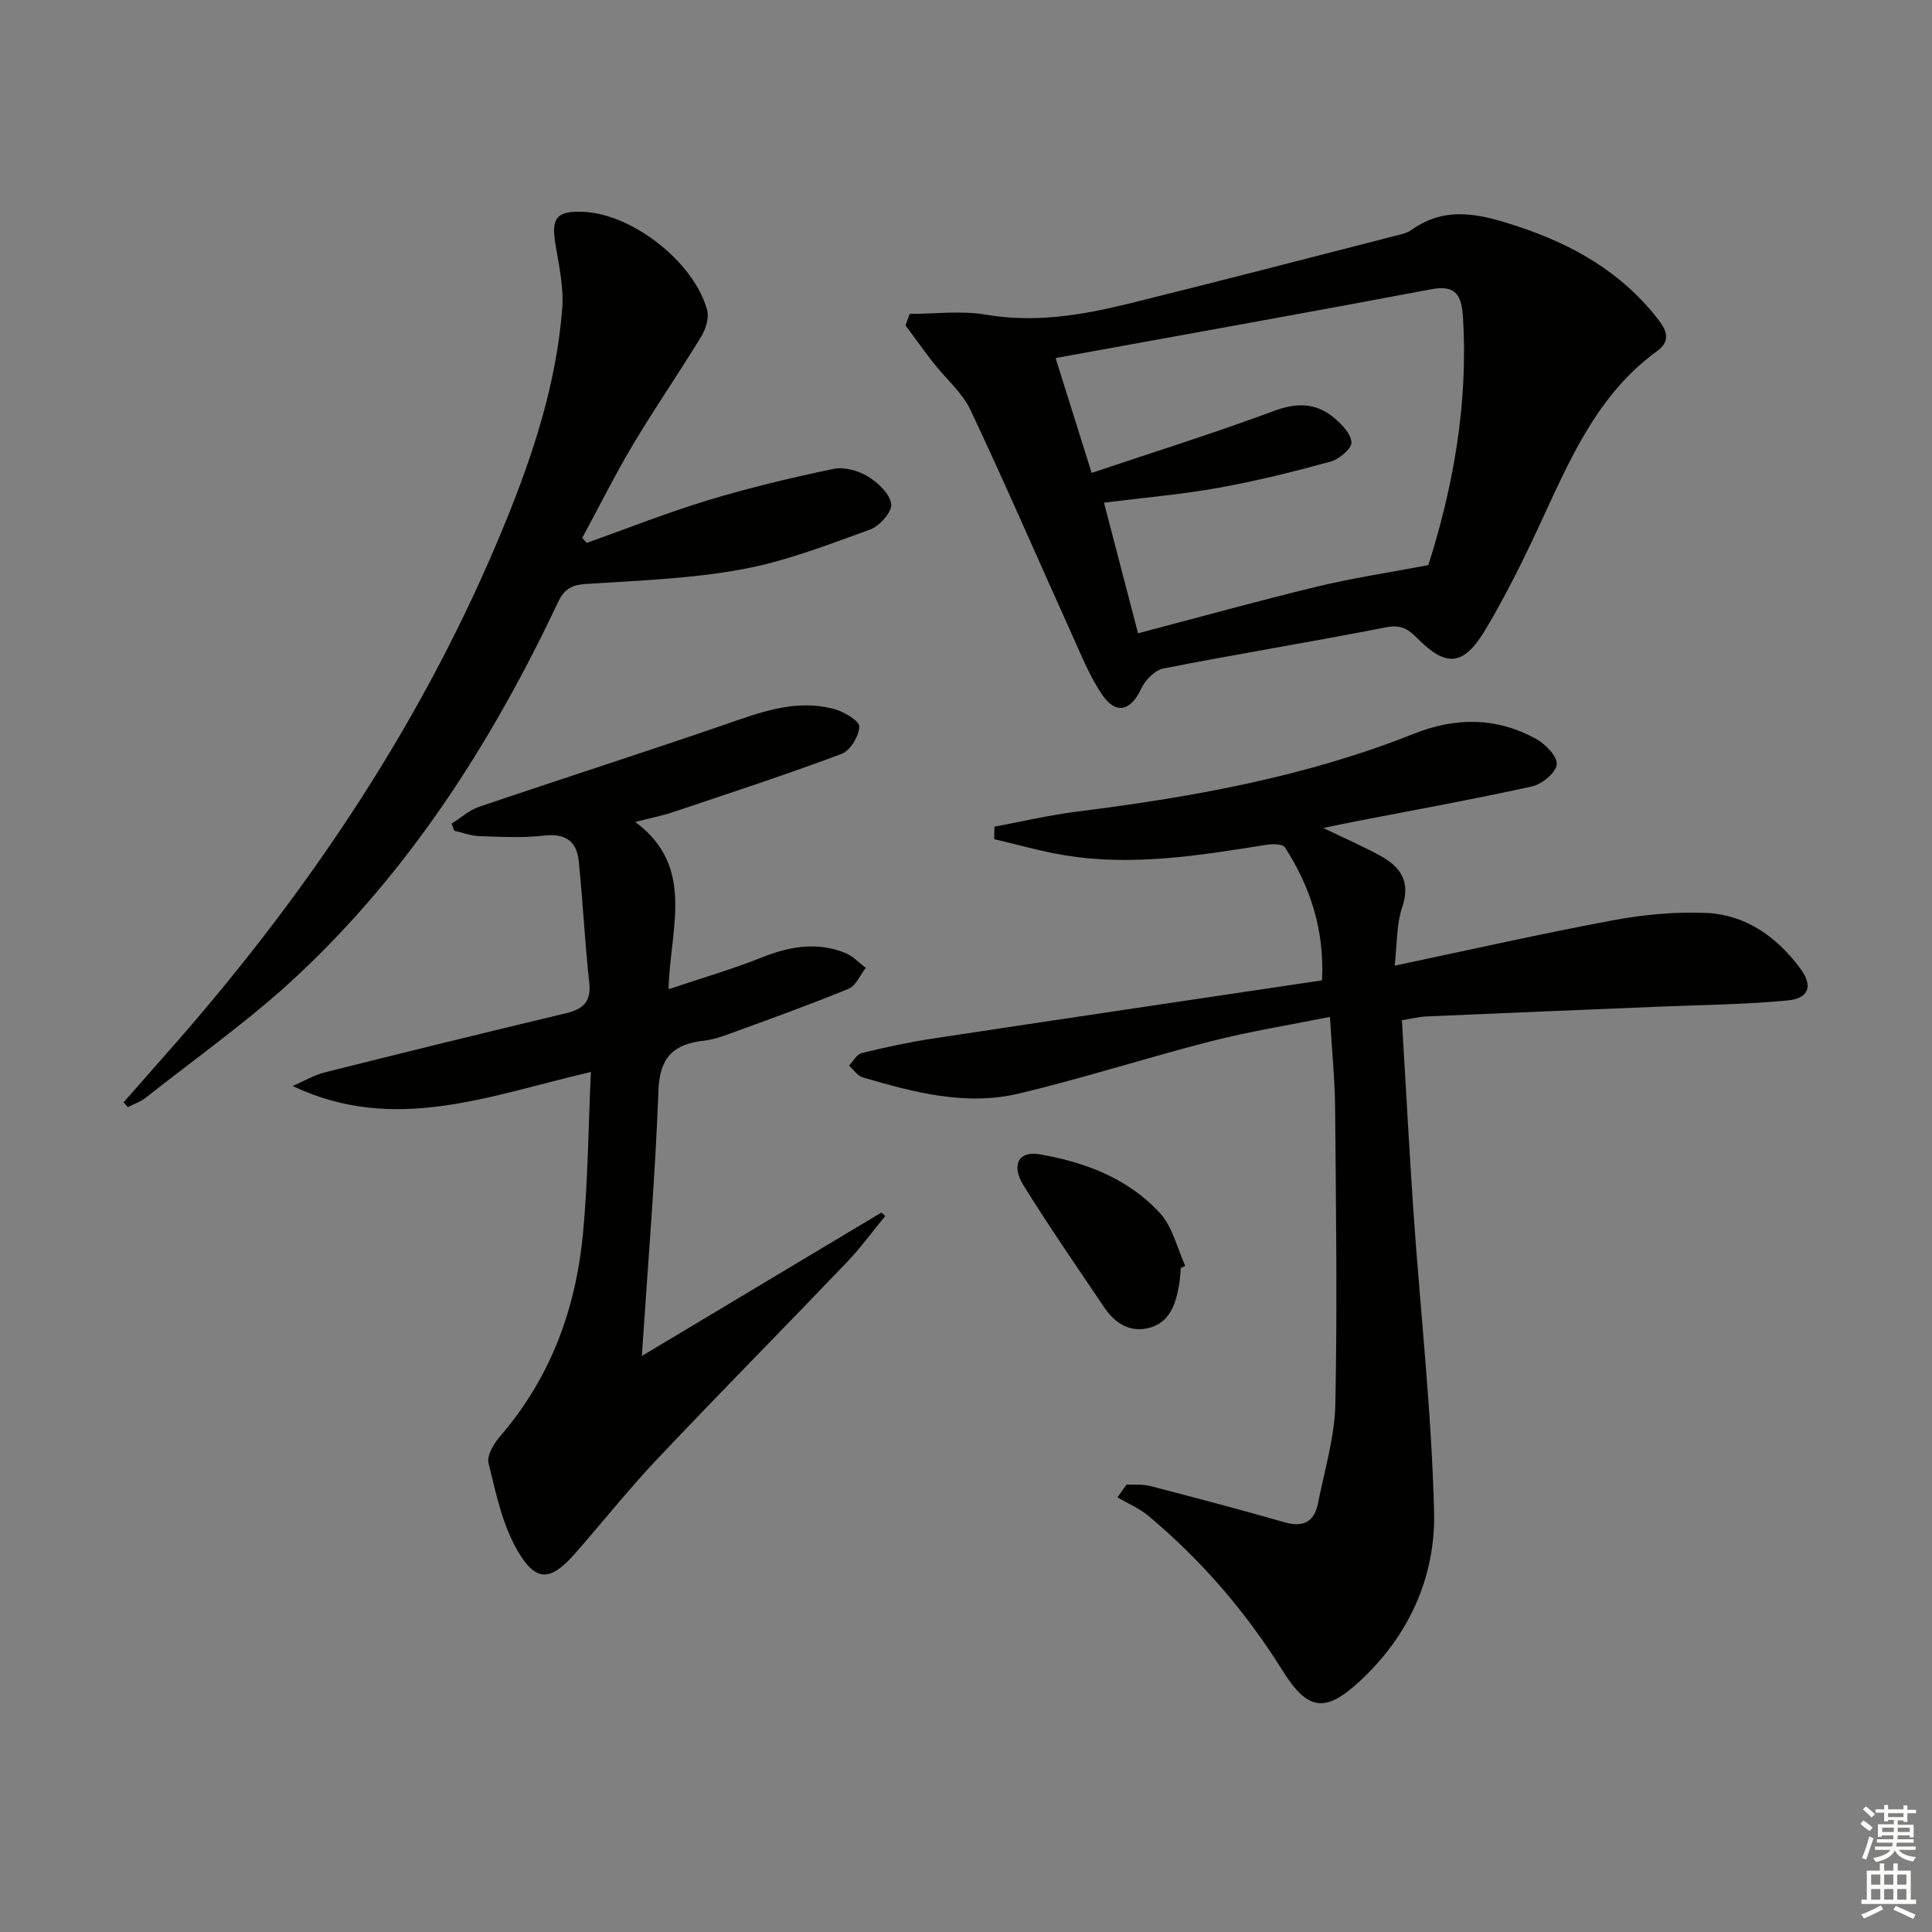
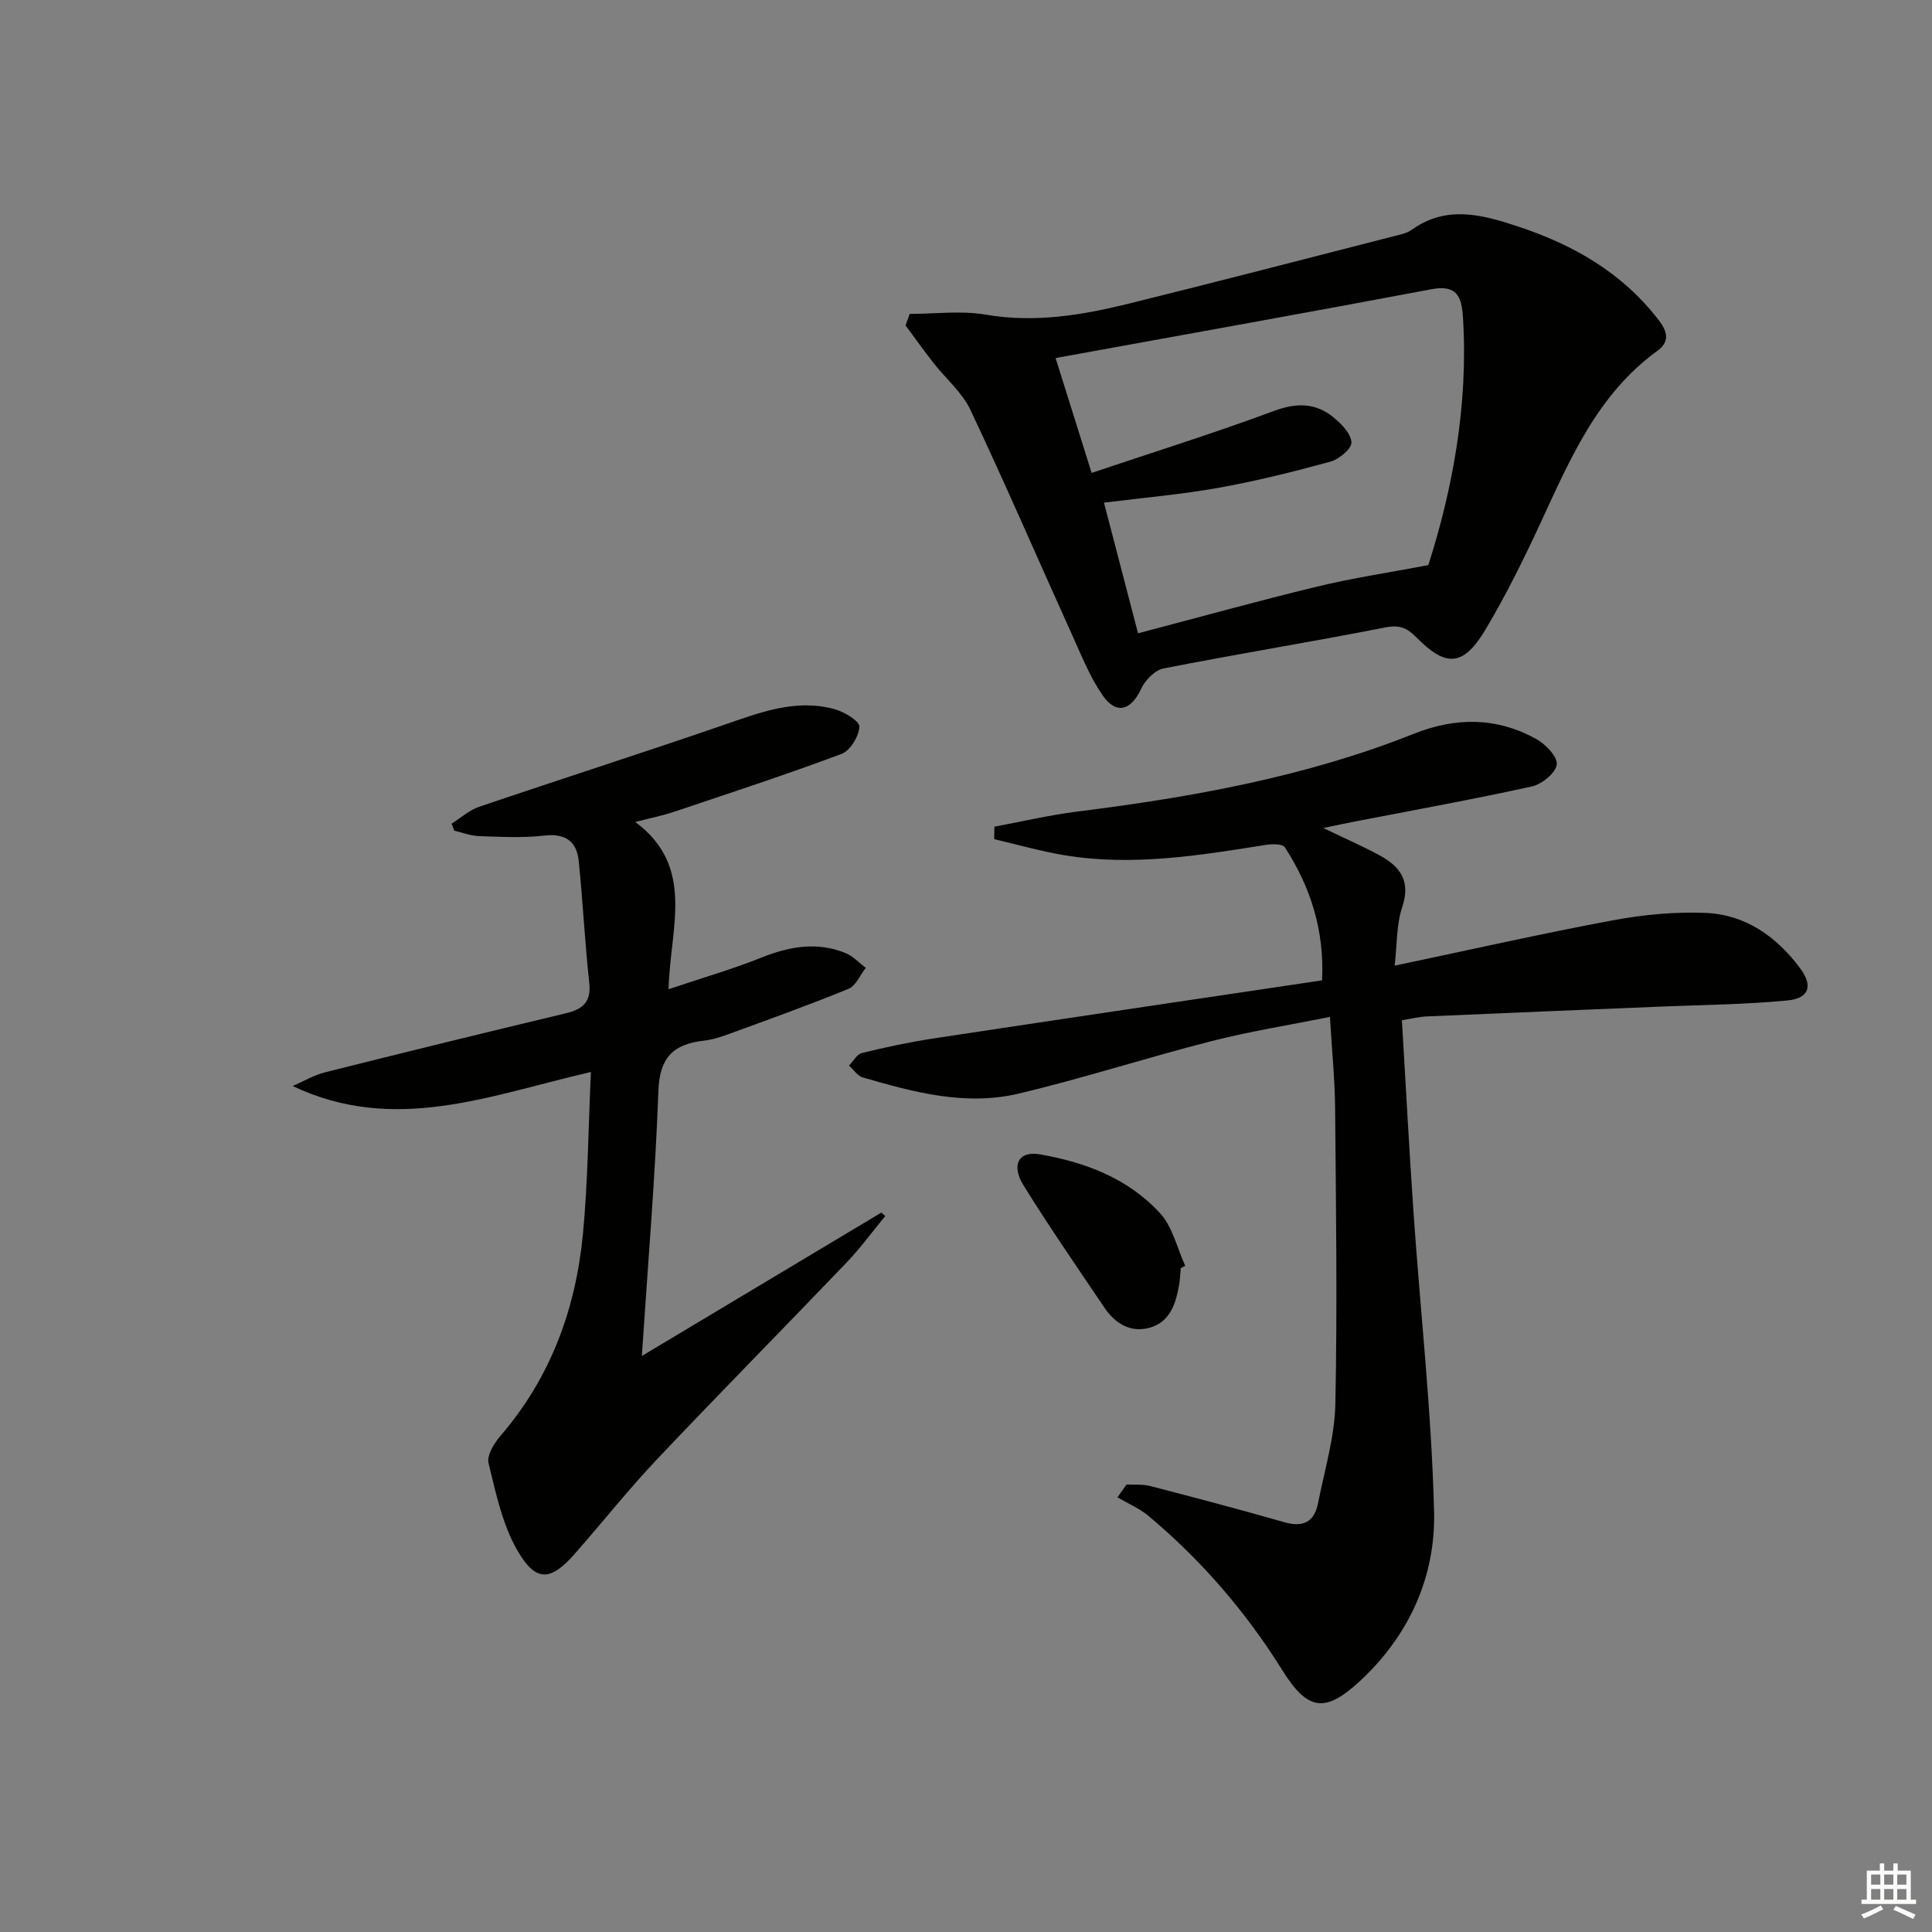
<svg xmlns="http://www.w3.org/2000/svg" enable-background="new 0 0 400 400" viewBox="0 0 400 400">
  <rect x="0" y="0" width="400" height="400" fill="#808080" stroke="none" />
  <g fill="#010100">
    <path d="m275.35 210.54c-8.46 1.7-16.61 2.99-24.58 5.03-13.33 3.4-26.45 7.66-39.83 10.84-10.99 2.62-21.77-.26-32.34-3.35-1.09-.32-1.88-1.61-2.82-2.45.88-.89 1.62-2.34 2.65-2.59 4.81-1.18 9.68-2.23 14.58-2.98 26.74-4.06 53.51-8.01 80.71-12.07.5-10.35-2.37-19.31-7.7-27.54-.47-.73-2.62-.72-3.91-.51-13.81 2.2-27.63 4.46-41.64 2.16-4.93-.81-9.76-2.21-14.64-3.34.02-.86.04-1.73.06-2.59 5.73-1.06 11.42-2.41 17.19-3.13 23.77-2.98 47.27-7.19 69.64-16.1 8.76-3.49 17.18-3.42 25.36 1.09 1.92 1.06 4.43 3.69 4.23 5.28-.23 1.75-3.07 4.07-5.13 4.53-12.14 2.68-24.38 4.88-36.58 7.25-1.92.37-3.83.78-6.63 1.36 4.43 2.14 8.2 3.77 11.78 5.73 4.18 2.29 6.36 5.31 4.57 10.63-1.22 3.63-1.06 7.74-1.57 12.14 15.64-3.29 30.33-6.62 45.13-9.38 6.32-1.18 12.89-1.81 19.29-1.54 8.26.35 14.69 4.94 19.56 11.5 2.65 3.58 1.85 6.19-2.62 6.62-8.75.85-17.58.91-26.38 1.28-16.12.67-32.24 1.32-48.35 2.03-1.59.07-3.17.48-5.13.79.81 13.46 1.49 26.55 2.39 39.62 1.43 20.72 3.76 41.41 4.27 62.15.33 13.5-5.23 25.69-15.38 35.07-7.25 6.71-10.83 6.07-16.04-2.27-7.56-12.11-16.76-22.78-27.69-31.93-1.9-1.59-4.28-2.59-6.44-3.86.63-.89 1.26-1.77 1.88-2.66 1.63.09 3.32-.09 4.87.31 9.3 2.41 18.6 4.86 27.84 7.51 3.93 1.13 6.19-.14 6.94-3.97 1.34-6.82 3.44-13.65 3.58-20.51.42-20.44.13-40.9-.05-61.36-.06-5.97-.67-11.93-1.07-18.79z" />
    <path d="m188.34 64.99c5.25 0 10.63-.72 15.73.15 10.14 1.74 19.87.13 29.57-2.26 18.33-4.53 36.61-9.28 54.9-13.97 1.28-.33 2.71-.59 3.74-1.33 7.12-5.1 14.38-3.2 21.77-.77 11.62 3.81 21.83 9.62 29.42 19.54 1.88 2.46 2.18 4.47-.38 6.33-12.3 8.93-17.98 22.28-24.07 35.44-3.48 7.52-7.16 14.99-11.39 22.1-4.62 7.77-8.19 8.04-14.39 1.73-1.93-1.96-3.49-2.62-6.4-2.05-15.29 3-30.68 5.5-45.97 8.5-1.76.35-3.75 2.39-4.57 4.14-2.12 4.58-5.18 5.52-8.03 1.4-2.61-3.77-4.34-8.17-6.25-12.38-7.04-15.56-13.81-31.25-21.1-46.69-1.72-3.64-5.11-6.48-7.66-9.74-1.99-2.54-3.86-5.17-5.78-7.76.29-.81.57-1.6.86-2.38zm47.28 66.13c12.74-3.35 24.88-6.72 37.11-9.68 7.26-1.76 14.68-2.86 22.99-4.44 4.98-15.6 8.31-33.09 7.17-51.28-.27-4.23-1.2-6.85-6.53-5.84-25.71 4.86-51.46 9.45-77.81 14.25 2.56 8.15 4.86 15.48 7.46 23.78 12.95-4.35 25.44-8.25 37.69-12.81 4.69-1.74 8.64-1.75 12.38 1.3 1.65 1.35 3.64 3.39 3.72 5.19.06 1.31-2.56 3.5-4.35 3.99-7.66 2.1-15.39 4.02-23.2 5.42-7.64 1.37-15.4 2.03-23.68 3.07 2.37 9.12 4.61 17.72 7.05 27.05z" />
    <path d="m122.34 221.94c-21.02 4.86-40.66 12.93-61.74 2.91 2.23-.96 4.37-2.25 6.69-2.84 16.57-4.16 33.16-8.23 49.78-12.2 3.53-.84 5.37-2.28 4.93-6.33-.92-8.38-1.32-16.81-2.18-25.2-.42-4.1-2.75-5.79-7.16-5.28-4.44.51-8.98.26-13.46.11-1.73-.06-3.44-.73-5.15-1.12-.18-.49-.37-.97-.55-1.46 1.89-1.19 3.63-2.79 5.69-3.49 16.78-5.7 33.67-11.1 50.43-16.87 7.59-2.61 15.07-5.59 23.22-3.33 1.99.55 5.13 2.46 5.08 3.62-.09 1.98-1.89 4.95-3.67 5.62-11.48 4.3-23.15 8.11-34.78 12.02-2.32.78-4.75 1.25-7.94 2.08 12.56 9.35 7.18 21.99 6.89 34.63 7.06-2.38 13.25-4.16 19.2-6.54 5.79-2.32 11.51-3.35 17.41-.96 1.57.63 2.82 2.03 4.22 3.07-1.17 1.49-2.04 3.72-3.57 4.34-8.13 3.34-16.41 6.3-24.66 9.32-1.71.63-3.49 1.22-5.29 1.42-6.22.69-9.16 3.4-9.41 10.29-.64 17.76-2.15 35.49-3.43 54.99 17.23-10.31 33.41-20 49.59-29.69.27.24.53.48.8.72-2.66 3.22-5.12 6.61-8 9.62-13.01 13.6-26.24 26.98-39.18 40.66-5.94 6.28-11.33 13.07-17.04 19.58-5.03 5.74-8.08 6.04-11.92-.59-3.13-5.4-4.48-11.92-5.99-18.1-.4-1.62 1.15-4.14 2.48-5.68 10.37-12.04 15.57-26.24 17.06-41.76 1.04-10.93 1.11-21.92 1.65-33.56z" />
-     <path d="m25.6 228.21c3.64-4.14 7.29-8.27 10.92-12.41 28.22-32.27 51.72-67.56 68-107.37 5.85-14.31 10.68-29.01 11.88-44.55.34-4.37-.66-8.89-1.4-13.29-.92-5.49.21-6.97 5.79-6.73 10.11.43 22.85 10.33 25.61 20.3.45 1.62-.27 3.96-1.21 5.5-4.57 7.51-9.58 14.75-14.08 22.3-3.77 6.32-7.06 12.93-10.57 19.42.31.34.63.68.94 1.02 8.38-2.98 16.66-6.27 25.17-8.85s17.2-4.65 25.91-6.47c2.21-.46 5.13.35 7.12 1.56 2.1 1.27 4.53 3.57 4.84 5.71.22 1.58-2.39 4.56-4.34 5.27-8.71 3.15-17.47 6.58-26.51 8.24-10.55 1.95-21.41 2.34-32.16 3.03-3.03.19-4.62.91-5.98 3.79-13.6 28.81-30.56 55.41-53.94 77.29-9.79 9.17-20.88 16.95-31.43 25.31-1.07.85-2.46 1.3-3.71 1.94-.28-.34-.57-.67-.85-1.01z" />
    <path d="m244.47 262.54c-.11 1.16-.15 2.33-.35 3.47-.67 3.89-1.87 7.71-6.1 8.88-3.98 1.1-7.16-.88-9.38-4.18-5.65-8.39-11.41-16.7-16.73-25.29-2.61-4.21-1.02-7.17 3.28-6.44 9.45 1.61 18.4 5 25 12.22 2.59 2.84 3.52 7.21 5.2 10.88-.3.15-.61.31-.92.46z" />
  </g>
-   <path d="m385.2 377.6.6-.7c.6.4 1.3.9 1.9 1.5l-.6.7c-.8-.5-1.4-1-1.9-1.5zm.3 7.1c.6-1.4 1.1-2.9 1.5-4.5.3.1.6.3.9.4-.5 1.4-1 2.9-1.5 4.4zm.2-10.1.6-.6c.7.5 1.3 1.1 1.9 1.6l-.7.7c-.6-.6-1.2-1.2-1.8-1.7zm8.4-.8h.8v.9h1.8v.7h-1.8v1.8h-.8v-.3h-1.2v.9h3.3v2.6h-.8v-.4h-2.5c0 .3 0 .6-.1.8h3.4v.7h-3.5c0 .3-.1.6-.1.8h4v.7h-3.5c.7.9 1.9 1.3 3.6 1.5-.2.2-.4.5-.6.9-1.9-.3-3.2-1.1-3.8-2.3-.5 1.1-1.8 2-3.9 2.4-.2-.3-.4-.5-.6-.8 1.9-.4 3.1-.9 3.6-1.7h-3.2v-.7h3.5c.1-.2.1-.5.2-.8h-3.3v-.7h3.4c0-.2 0-.5 0-.8h-2.4v.3h-.8v-2.6h3.3v-.9h-1.2v.3h-.8v-1.8h-1.8v-.7h1.8v-.9h.8v.9h3.2zm-4.4 5.5h2.4c0-.3 0-.6 0-.9h-2.4zm1.2-3.1h3.2v-.8h-3.2zm4.4 2.2h-2.4v.9h2.5v-.9z" fill="#fbfcfa" />
  <path d="m389.2 385.8h.9v1.5h1.9v-1.5h.9v1.5h2.7v6h1.1v.9h-11.3v-.9h1.1v-6h2.7zm.2 8.7.5.8c-1.2.6-2.5 1.3-4 1.9-.2-.3-.3-.6-.6-.8 1.6-.6 3-1.3 4.1-1.9zm-2-4.3h1.9v-2.1h-1.9zm0 3.1h1.9v-2.2h-1.9zm2.7-3.1h1.9v-2.1h-1.9zm0 3.1h1.9v-2.2h-1.9zm2.4 1.3c1.4.6 2.7 1.2 4.1 1.8l-.5.9c-1.5-.7-2.8-1.4-4.1-1.9zm2.2-6.5h-1.9v2.1h1.9zm-1.9 5.2h1.9v-2.2h-1.9z" fill="#fbfcfa" />
</svg>